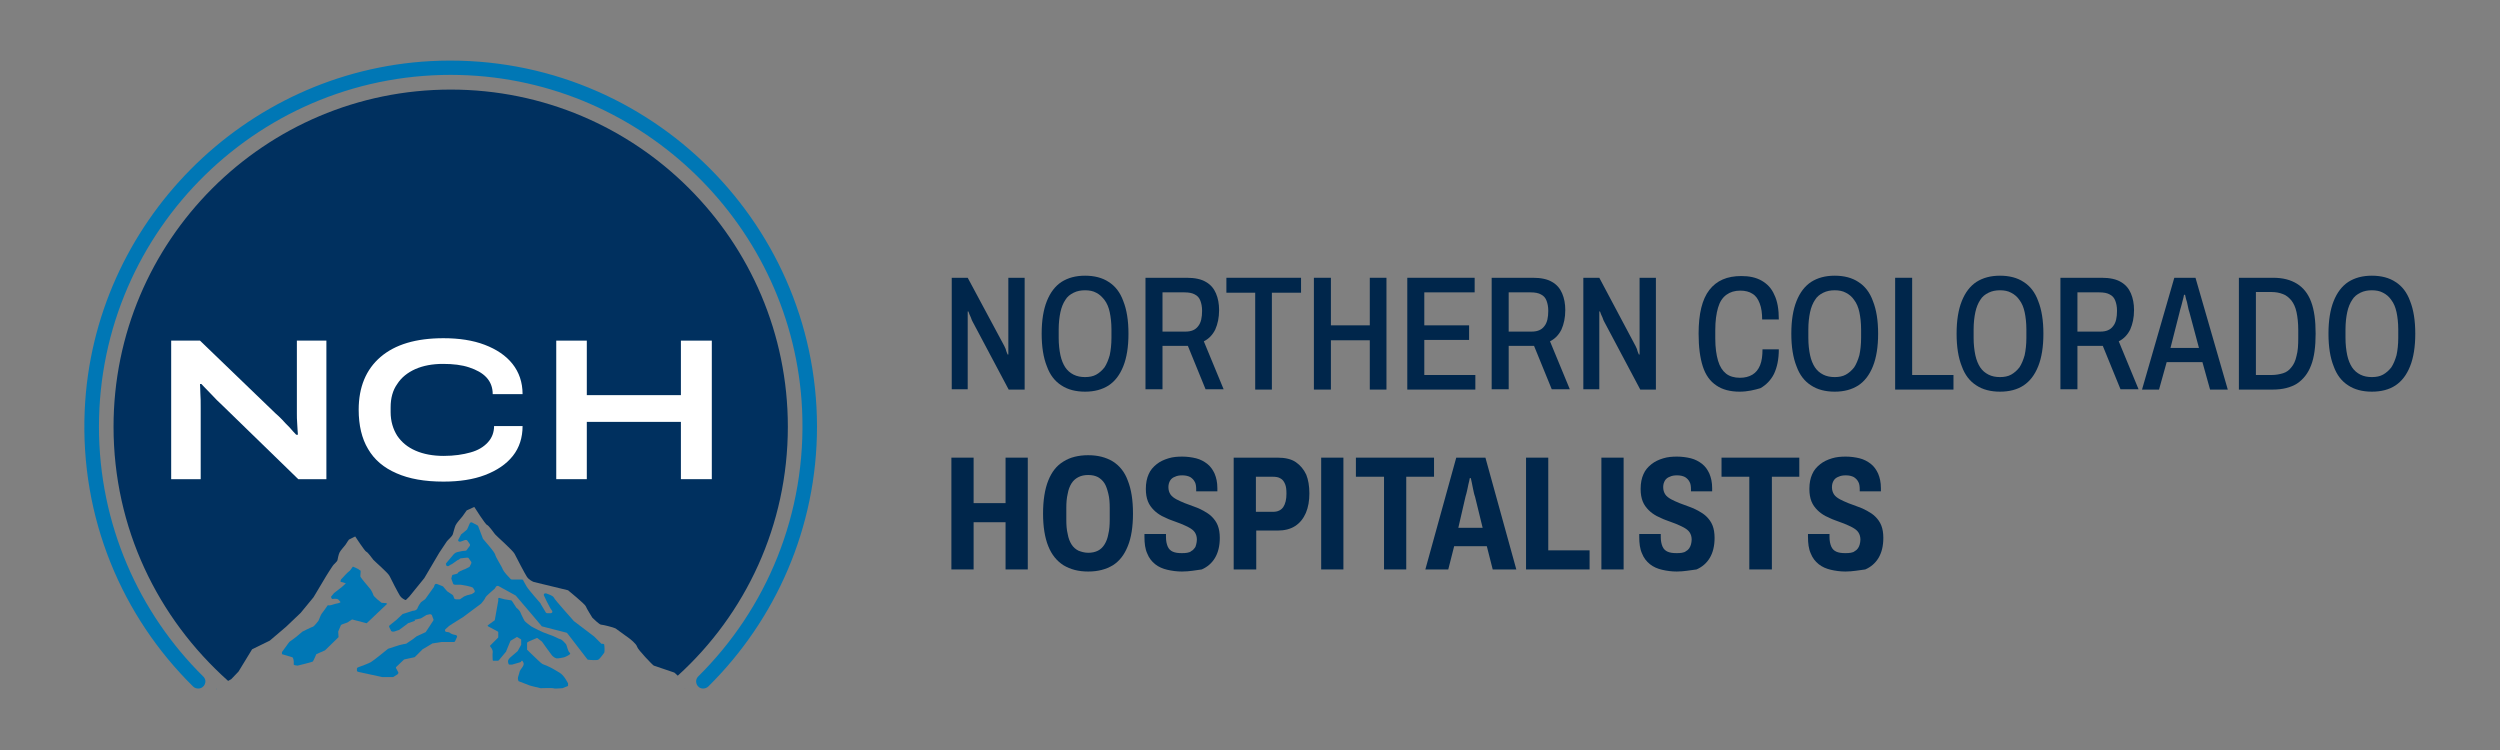
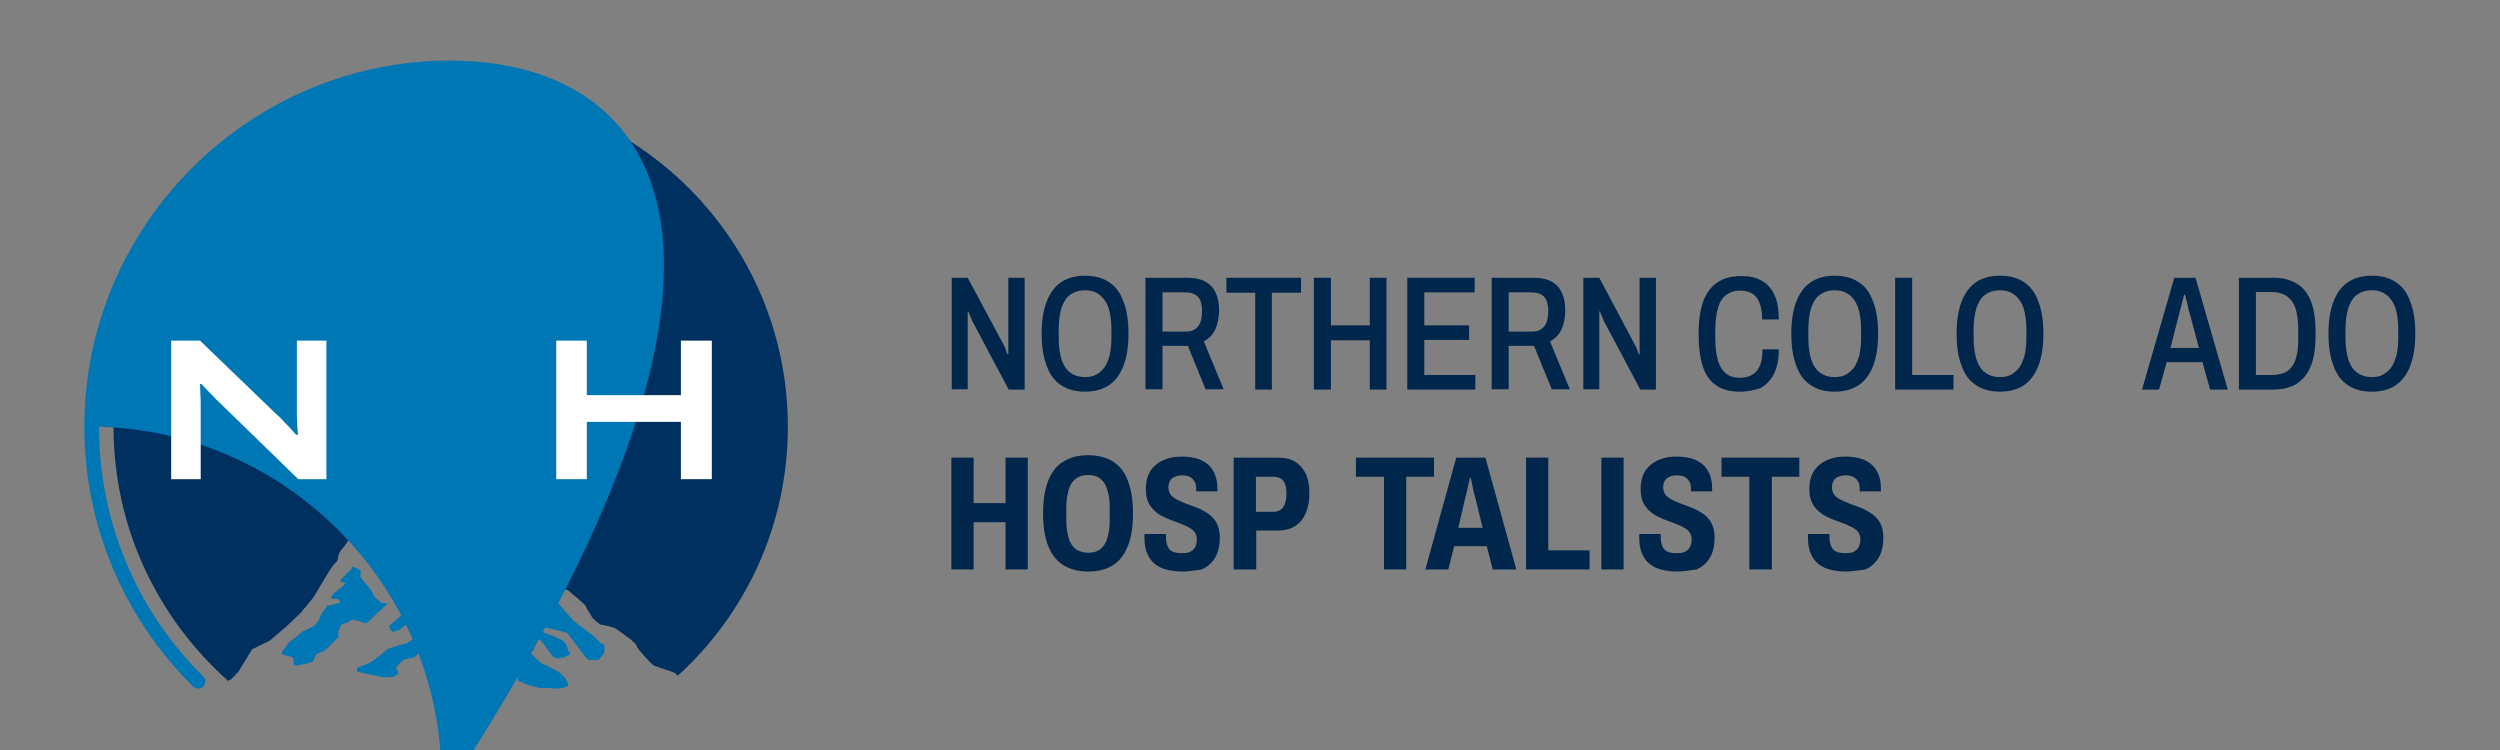
<svg xmlns="http://www.w3.org/2000/svg" id="Layer_1" x="0px" y="0px" viewBox="0 0 720 216" style="enable-background:new 0 0 720 216;" xml:space="preserve">
  <rect x="0" y="0" width="720" height="216" fill="#808080" stroke="none" />
  <style type="text/css"> .st0{fill:#00264B;} .st1{fill:#0077B5;} .st2{fill:#00305F;} .st3{fill:#1579A0;} .st4{fill:#FFFFFF;}</style>
  <g>
    <path class="st0" d="M274.1,112.2V80h4.6L289,99.2c0.1,0.2,0.3,0.5,0.4,0.8c0.2,0.3,0.3,0.7,0.4,1.1c0.1,0.4,0.3,0.7,0.4,1h0.2 c0-0.5,0-1.1,0-1.6c0-0.5,0-1,0-1.3V80h4.7v32.2h-4.6l-10.3-19.4c-0.2-0.3-0.4-0.8-0.6-1.4c-0.3-0.6-0.5-1.1-0.7-1.7h-0.2v1.5v1.5 v19.4H274.1z" />
    <path class="st0" d="M312.5,108.6c1.2,0,2.3-0.2,3.2-0.7c0.9-0.5,1.7-1.2,2.4-2.1c0.6-0.9,1.1-2.1,1.5-3.5c0.3-1.4,0.5-3.1,0.5-5 v-2.4c0-1.9-0.2-3.6-0.5-5c-0.3-1.4-0.8-2.6-1.5-3.5s-1.4-1.6-2.4-2.1c-0.9-0.5-2-0.7-3.2-0.7c-1.2,0-2.3,0.2-3.3,0.7 c-1,0.5-1.8,1.1-2.4,2.1c-0.6,0.9-1.1,2.1-1.4,3.5c-0.3,1.4-0.5,3.1-0.5,5v2.4c0,1.9,0.2,3.6,0.5,5c0.3,1.4,0.8,2.6,1.4,3.5 c0.6,0.9,1.4,1.6,2.4,2.1C310.2,108.4,311.3,108.6,312.5,108.6 M312.5,112.8c-2.7,0-5-0.6-6.8-1.8c-1.9-1.2-3.3-3-4.2-5.5 c-1-2.5-1.5-5.6-1.5-9.4c0-3.8,0.5-6.9,1.5-9.4c1-2.5,2.4-4.3,4.2-5.5c1.9-1.2,4.1-1.8,6.8-1.8c2.7,0,5,0.6,6.8,1.8 c1.9,1.2,3.3,3,4.2,5.5c1,2.5,1.5,5.6,1.5,9.4c0,3.8-0.5,6.9-1.5,9.4c-1,2.5-2.4,4.3-4.2,5.5C317.4,112.2,315.2,112.8,312.5,112.8" />
    <path class="st0" d="M334.8,95.5h6.6c1.7,0,2.9-0.5,3.7-1.6c0.8-1,1.1-2.5,1.1-4.4c0-1.2-0.2-2.1-0.5-2.9c-0.3-0.8-0.8-1.4-1.6-1.8 c-0.7-0.4-1.7-0.6-3-0.6h-6.3V95.5z M329.9,112.2V80h11.9c2.3,0,4.2,0.4,5.5,1.2c1.4,0.8,2.3,1.9,2.9,3.3c0.6,1.4,0.9,3,0.9,4.8 c0,2.2-0.4,4-1.1,5.6c-0.8,1.6-1.9,2.7-3.3,3.4l5.7,13.8h-5.2l-5.1-12.5h-7.3v12.5H329.9z" />
    <polygon class="st0" points="361.5,112.2 361.5,84.3 353.2,84.3 353.2,80 374.7,80 374.7,84.3 366.3,84.3 366.3,112.2 " />
    <polygon class="st0" points="378.4,112.2 378.4,80 383.3,80 383.3,93.7 394.5,93.7 394.5,80 399.3,80 399.3,112.2 394.5,112.2 394.5,98 383.3,98 383.3,112.2 " />
    <polygon class="st0" points="405.3,112.2 405.3,80 424.7,80 424.7,84.2 410.2,84.2 410.2,93.7 423.1,93.7 423.1,97.9 410.2,97.9 410.2,108 424.9,108 424.9,112.2 " />
    <path class="st0" d="M434.5,95.5h6.6c1.7,0,2.9-0.5,3.7-1.6c0.8-1,1.1-2.5,1.1-4.4c0-1.2-0.2-2.1-0.5-2.9c-0.3-0.8-0.8-1.4-1.6-1.8 c-0.7-0.4-1.7-0.6-3-0.6h-6.3V95.5z M429.6,112.2V80h11.9c2.3,0,4.2,0.4,5.5,1.2c1.4,0.8,2.3,1.9,2.9,3.3c0.6,1.4,0.9,3,0.9,4.8 c0,2.2-0.4,4-1.1,5.6c-0.8,1.6-1.9,2.7-3.3,3.4l5.7,13.8h-5.2l-5.1-12.5h-7.3v12.5H429.6z" />
    <path class="st0" d="M456,112.2V80h4.6l10.2,19.2c0.1,0.2,0.3,0.5,0.4,0.8c0.2,0.3,0.3,0.7,0.4,1.1c0.1,0.4,0.3,0.7,0.4,1h0.2 c0-0.5,0-1.1,0-1.6c0-0.5,0-1,0-1.3V80h4.7v32.2h-4.5l-10.3-19.4c-0.2-0.3-0.4-0.8-0.6-1.4c-0.3-0.6-0.5-1.1-0.7-1.7h-0.2v1.5v1.5 v19.4H456z" />
    <path class="st0" d="M501,112.8c-2.7,0-5-0.6-6.7-1.8c-1.8-1.2-3.1-3-3.9-5.5c-0.8-2.5-1.2-5.6-1.2-9.4c0-5.7,1-9.9,3.1-12.6 c2.1-2.7,5.1-4,9.2-4c2.3,0,4.2,0.4,5.8,1.3c1.6,0.9,2.9,2.2,3.7,4.1c0.9,1.8,1.3,4.2,1.3,7.1h-4.8c0-1.8-0.2-3.3-0.7-4.6 c-0.5-1.3-1.1-2.2-2.1-2.8c-0.9-0.6-2.1-0.9-3.5-0.9c-1.6,0-2.9,0.4-4,1.2c-1.1,0.8-1.9,2-2.4,3.7c-0.5,1.7-0.8,3.8-0.8,6.5v2.4 c0,2.6,0.3,4.7,0.8,6.4c0.5,1.7,1.3,2.9,2.3,3.7c1,0.8,2.4,1.2,4,1.2c1.4,0,2.6-0.3,3.6-0.9c1-0.6,1.7-1.5,2.2-2.7 c0.5-1.2,0.7-2.8,0.7-4.6h4.7c0,2.9-0.5,5.2-1.4,7.1c-0.9,1.8-2.3,3.2-3.9,4.1C505.3,112.3,503.3,112.8,501,112.8" />
    <path class="st0" d="M528.4,108.6c1.2,0,2.3-0.2,3.2-0.7c0.9-0.5,1.7-1.2,2.4-2.1c0.6-0.9,1.1-2.1,1.5-3.5c0.3-1.4,0.5-3.1,0.5-5 v-2.4c0-1.9-0.2-3.6-0.5-5c-0.3-1.4-0.8-2.6-1.5-3.5c-0.6-0.9-1.4-1.6-2.4-2.1c-0.9-0.5-2-0.7-3.2-0.7c-1.2,0-2.3,0.2-3.3,0.7 c-1,0.5-1.8,1.1-2.4,2.1c-0.6,0.9-1.1,2.1-1.4,3.5c-0.3,1.4-0.5,3.1-0.5,5v2.4c0,1.9,0.2,3.6,0.5,5c0.3,1.4,0.8,2.6,1.4,3.5 c0.6,0.9,1.4,1.6,2.4,2.1C526.1,108.4,527.2,108.6,528.4,108.6 M528.4,112.8c-2.7,0-5-0.6-6.8-1.8c-1.9-1.2-3.3-3-4.2-5.5 c-1-2.5-1.5-5.6-1.5-9.4c0-3.8,0.5-6.9,1.5-9.4c1-2.5,2.4-4.3,4.2-5.5c1.9-1.2,4.1-1.8,6.8-1.8s5,0.6,6.8,1.8 c1.9,1.2,3.3,3,4.2,5.5c1,2.5,1.5,5.6,1.5,9.4c0,3.8-0.5,6.9-1.5,9.4c-1,2.5-2.4,4.3-4.2,5.5C533.3,112.2,531.1,112.8,528.4,112.8" />
    <polygon class="st0" points="545.8,112.2 545.8,80 550.7,80 550.7,108 562.6,108 562.6,112.2 " />
    <path class="st0" d="M576,108.6c1.2,0,2.3-0.2,3.2-0.7c0.9-0.5,1.7-1.2,2.4-2.1c0.6-0.9,1.1-2.1,1.5-3.5c0.3-1.4,0.5-3.1,0.5-5 v-2.4c0-1.9-0.2-3.6-0.5-5c-0.3-1.4-0.8-2.6-1.5-3.5c-0.6-0.9-1.4-1.6-2.4-2.1c-0.9-0.5-2-0.7-3.2-0.7c-1.2,0-2.3,0.2-3.3,0.7 c-1,0.5-1.8,1.1-2.4,2.1c-0.6,0.9-1.1,2.1-1.4,3.5c-0.3,1.4-0.5,3.1-0.5,5v2.4c0,1.9,0.2,3.6,0.5,5c0.3,1.4,0.8,2.6,1.4,3.5 c0.6,0.9,1.4,1.6,2.4,2.1C573.7,108.4,574.8,108.6,576,108.6 M576,112.8c-2.7,0-5-0.6-6.8-1.8c-1.9-1.2-3.3-3-4.2-5.5 c-1-2.5-1.5-5.6-1.5-9.4c0-3.8,0.5-6.9,1.5-9.4c1-2.5,2.4-4.3,4.2-5.5c1.9-1.2,4.1-1.8,6.8-1.8c2.7,0,5,0.6,6.8,1.8 c1.9,1.2,3.3,3,4.2,5.5c1,2.5,1.5,5.6,1.5,9.4c0,3.8-0.5,6.9-1.5,9.4c-1,2.5-2.4,4.3-4.2,5.5C581,112.2,578.7,112.8,576,112.8" />
-     <path class="st0" d="M598.3,95.5h6.6c1.7,0,2.9-0.5,3.7-1.6c0.8-1,1.1-2.5,1.1-4.4c0-1.2-0.2-2.1-0.5-2.9c-0.3-0.8-0.8-1.4-1.6-1.8 c-0.7-0.4-1.7-0.6-3-0.6h-6.3V95.5z M593.4,112.2V80h11.9c2.3,0,4.2,0.4,5.5,1.2c1.4,0.8,2.3,1.9,2.9,3.3c0.6,1.4,0.9,3,0.9,4.8 c0,2.2-0.4,4-1.1,5.6c-0.8,1.6-1.9,2.7-3.3,3.4l5.7,13.8h-5.2l-5.1-12.5h-7.3v12.5H593.4z" />
    <path class="st0" d="M625.1,100.2h8.2l-2.7-10.1c-0.1-0.3-0.2-0.6-0.3-1c-0.1-0.4-0.2-0.9-0.3-1.4c-0.1-0.5-0.2-1-0.4-1.5 c-0.1-0.5-0.2-0.9-0.3-1.3h-0.3c-0.1,0.5-0.2,1.1-0.4,1.7c-0.2,0.7-0.3,1.3-0.5,1.9c-0.2,0.6-0.3,1.1-0.4,1.5L625.1,100.2z M616.9,112.2l9.3-32.2h6.1l9.3,32.2h-5.1l-2.2-7.9h-10.3l-2.2,7.9H616.9z" />
    <path class="st0" d="M649.7,108h4.5c1.2,0,2.3-0.2,3.3-0.5c1-0.3,1.8-0.9,2.4-1.7c0.7-0.8,1.2-1.9,1.5-3.3c0.4-1.4,0.5-3.1,0.5-5.2 v-2.2c0-2.1-0.2-3.8-0.5-5.2c-0.3-1.4-0.8-2.5-1.5-3.4c-0.7-0.8-1.5-1.5-2.4-1.8c-1-0.4-2.1-0.6-3.3-0.6h-4.5V108z M644.8,112.2V80 h9.9c2.8,0,5,0.6,6.8,1.7c1.8,1.1,3.2,2.8,4.1,5.2c0.9,2.4,1.3,5.4,1.3,9.2c0,3.7-0.4,6.8-1.3,9.1c-0.9,2.4-2.3,4.1-4.1,5.3 c-1.8,1.1-4.1,1.7-6.9,1.7H644.8z" />
    <path class="st0" d="M683.1,108.6c1.2,0,2.3-0.2,3.2-0.7c0.9-0.5,1.7-1.2,2.4-2.1c0.6-0.9,1.1-2.1,1.5-3.5c0.3-1.4,0.5-3.1,0.5-5 v-2.4c0-1.9-0.2-3.6-0.5-5c-0.3-1.4-0.8-2.6-1.5-3.5c-0.6-0.9-1.4-1.6-2.4-2.1c-0.9-0.5-2-0.7-3.2-0.7c-1.2,0-2.3,0.2-3.3,0.7 c-1,0.5-1.8,1.1-2.4,2.1c-0.6,0.9-1.1,2.1-1.4,3.5c-0.3,1.4-0.5,3.1-0.5,5v2.4c0,1.9,0.2,3.6,0.5,5c0.3,1.4,0.8,2.6,1.4,3.5 c0.6,0.9,1.4,1.6,2.4,2.1C680.8,108.4,681.9,108.6,683.1,108.6 M683.1,112.8c-2.7,0-5-0.6-6.8-1.8c-1.9-1.2-3.3-3-4.2-5.5 c-1-2.5-1.5-5.6-1.5-9.4c0-3.8,0.5-6.9,1.5-9.4c1-2.5,2.4-4.3,4.2-5.5c1.9-1.2,4.1-1.8,6.8-1.8c2.7,0,5,0.6,6.8,1.8 c1.9,1.2,3.3,3,4.2,5.5c1,2.5,1.5,5.6,1.5,9.4c0,3.8-0.5,6.9-1.5,9.4c-1,2.5-2.4,4.3-4.2,5.5C688.1,112.2,685.8,112.8,683.1,112.8" />
    <polygon class="st0" points="274,164 274,131.8 280.4,131.8 280.4,144.9 289.6,144.9 289.6,131.8 296,131.8 296,164 289.6,164 289.6,150.4 280.4,150.4 280.4,164 " />
    <path class="st0" d="M313.4,159.2c1.1,0,2-0.2,2.8-0.6c0.8-0.4,1.4-1,1.9-1.8c0.5-0.8,0.9-1.8,1.1-3c0.3-1.2,0.4-2.6,0.4-4.1v-3.4 c0-1.6-0.1-2.9-0.4-4.1c-0.3-1.2-0.6-2.2-1.1-3c-0.5-0.8-1.2-1.4-1.9-1.8c-0.8-0.4-1.7-0.6-2.8-0.6c-1.1,0-2,0.2-2.8,0.6 c-0.8,0.4-1.5,1-2,1.8c-0.5,0.8-0.9,1.8-1.1,3c-0.3,1.2-0.4,2.6-0.4,4.1v3.4c0,1.6,0.1,2.9,0.4,4.1c0.2,1.2,0.6,2.2,1.1,3 c0.5,0.8,1.2,1.4,2,1.8C311.4,158.9,312.3,159.2,313.4,159.2 M313.4,164.6c-2.8,0-5.1-0.6-7.1-1.8c-1.9-1.2-3.4-3-4.4-5.5 c-1-2.5-1.5-5.6-1.5-9.4c0-3.8,0.5-7,1.5-9.5c1-2.5,2.4-4.3,4.4-5.5c1.9-1.2,4.3-1.8,7.1-1.8c2.8,0,5.1,0.6,7.1,1.8 c1.9,1.2,3.4,3,4.3,5.5c1,2.5,1.5,5.6,1.5,9.5c0,3.8-0.5,7-1.5,9.4c-1,2.5-2.4,4.3-4.3,5.5C318.5,164,316.2,164.6,313.4,164.6" />
    <path class="st0" d="M340.4,164.6c-1.5,0-2.9-0.2-4.2-0.5c-1.3-0.3-2.5-0.8-3.5-1.6c-1-0.8-1.8-1.8-2.3-3.1 c-0.6-1.3-0.8-2.9-0.8-4.8v-0.4c0-0.2,0-0.3,0-0.4h6.2v0.4v0.5c0,1.1,0.2,2,0.5,2.7c0.3,0.7,0.8,1.2,1.5,1.5 c0.7,0.3,1.5,0.4,2.5,0.4c0.6,0,1.1,0,1.6-0.1c0.5-0.1,0.9-0.2,1.2-0.5c0.4-0.2,0.7-0.5,0.9-0.8c0.3-0.3,0.4-0.7,0.5-1.1 c0.1-0.4,0.2-0.9,0.2-1.4c0-0.8-0.2-1.5-0.6-2.1c-0.4-0.6-1-1-1.7-1.4c-0.7-0.4-1.5-0.7-2.4-1.1c-0.9-0.3-1.8-0.7-2.7-1 c-0.9-0.3-1.8-0.8-2.7-1.2c-0.9-0.5-1.6-1-2.3-1.7c-0.7-0.7-1.3-1.5-1.7-2.5c-0.4-1-0.6-2.2-0.6-3.6c0-1.7,0.3-3.1,0.8-4.2 c0.5-1.2,1.3-2.1,2.3-2.9c1-0.8,2.1-1.3,3.4-1.7c1.3-0.4,2.6-0.5,4-0.5c1.4,0,2.8,0.2,4,0.5c1.2,0.3,2.3,0.9,3.2,1.6 c0.9,0.7,1.6,1.7,2.1,2.8c0.5,1.2,0.8,2.5,0.8,4.2v0.9h-6.1v-0.6c0-0.8-0.1-1.6-0.4-2.1c-0.3-0.6-0.7-1-1.3-1.4 c-0.6-0.3-1.3-0.5-2.3-0.5c-0.8,0-1.5,0.1-2.1,0.4c-0.6,0.2-1.1,0.6-1.4,1.1c-0.3,0.5-0.5,1.1-0.5,1.9c0,0.8,0.2,1.5,0.6,2.1 c0.4,0.6,1,1,1.7,1.4c0.7,0.4,1.5,0.7,2.4,1.1c0.9,0.3,1.8,0.7,2.7,1c0.9,0.3,1.8,0.7,2.7,1.2c0.9,0.5,1.7,1,2.4,1.7 c0.7,0.7,1.3,1.5,1.7,2.5c0.4,1,0.6,2.2,0.6,3.6c0,2.4-0.5,4.3-1.4,5.8c-0.9,1.5-2.2,2.6-3.8,3.3 C344.5,164.2,342.6,164.6,340.4,164.6" />
    <path class="st0" d="M361.7,147.4h5c1.3,0,2.3-0.5,2.9-1.4c0.6-0.9,0.9-2.2,0.9-3.8c0-1.2-0.1-2.1-0.4-2.8 c-0.3-0.7-0.7-1.3-1.3-1.6c-0.6-0.4-1.4-0.5-2.3-0.5h-4.8V147.4z M355.3,164v-32.2h12.6c2.2,0,4,0.4,5.3,1.3s2.3,2.1,3,3.6 c0.6,1.5,0.9,3.3,0.9,5.4c0,2.1-0.3,3.9-1,5.6c-0.7,1.6-1.7,2.9-3.1,3.8c-1.4,0.9-3.1,1.3-5.1,1.3h-6.1V164H355.3z" />
-     <rect x="380.5" y="131.8" class="st0" width="6.4" height="32.2" />
    <polygon class="st0" points="398.6,164 398.6,137.3 390.5,137.3 390.5,131.8 413,131.8 413,137.3 405,137.3 405,164 " />
    <path class="st0" d="M420,152h7l-2.2-9c-0.1-0.2-0.2-0.6-0.3-1c-0.1-0.4-0.2-0.9-0.3-1.4c-0.1-0.5-0.2-1-0.3-1.5 c-0.1-0.5-0.2-1-0.3-1.4h-0.3c-0.1,0.5-0.2,1.1-0.4,1.8c-0.1,0.7-0.3,1.3-0.4,1.9c-0.1,0.6-0.3,1.1-0.4,1.5L420,152z M410.5,164 l8.9-32.2h8.4l8.9,32.2h-6.8l-1.7-6.7h-9.4l-1.7,6.7H410.5z" />
    <polygon class="st0" points="439.5,164 439.5,131.8 445.9,131.8 445.9,158.5 457.8,158.5 457.8,164 " />
    <rect x="461.2" y="131.8" class="st0" width="6.4" height="32.2" />
    <path class="st0" d="M482.9,164.6c-1.5,0-2.9-0.2-4.2-0.5c-1.3-0.3-2.5-0.8-3.5-1.6c-1-0.8-1.8-1.8-2.3-3.1 c-0.6-1.3-0.8-2.9-0.8-4.8v-0.4c0-0.2,0-0.3,0-0.4h6.2v0.4v0.5c0,1.1,0.2,2,0.5,2.7c0.3,0.7,0.8,1.2,1.5,1.5 c0.7,0.3,1.5,0.4,2.5,0.4c0.6,0,1.1,0,1.6-0.1c0.5-0.1,0.9-0.2,1.2-0.5c0.4-0.2,0.7-0.5,0.9-0.8c0.2-0.3,0.4-0.7,0.5-1.1 c0.1-0.4,0.2-0.9,0.2-1.4c0-0.8-0.2-1.5-0.6-2.1c-0.4-0.6-1-1-1.7-1.4c-0.7-0.4-1.5-0.7-2.4-1.1c-0.9-0.3-1.8-0.7-2.7-1 c-0.9-0.3-1.8-0.8-2.7-1.2c-0.9-0.5-1.6-1-2.3-1.7c-0.7-0.7-1.3-1.5-1.7-2.5c-0.4-1-0.6-2.2-0.6-3.6c0-1.7,0.3-3.1,0.8-4.2 c0.5-1.2,1.3-2.1,2.3-2.9c1-0.8,2.1-1.3,3.4-1.7c1.3-0.4,2.6-0.5,4-0.5c1.4,0,2.8,0.2,4,0.5c1.2,0.3,2.3,0.9,3.2,1.6 c0.9,0.7,1.6,1.7,2.1,2.8c0.5,1.2,0.8,2.5,0.8,4.2v0.9h-6.1v-0.6c0-0.8-0.1-1.6-0.4-2.1c-0.3-0.6-0.7-1-1.3-1.4 c-0.6-0.3-1.3-0.5-2.3-0.5c-0.8,0-1.5,0.1-2.1,0.4c-0.6,0.2-1.1,0.6-1.4,1.1c-0.3,0.5-0.5,1.1-0.5,1.9c0,0.8,0.2,1.5,0.6,2.1 c0.4,0.6,1,1,1.7,1.4c0.7,0.4,1.5,0.7,2.4,1.1c0.9,0.3,1.8,0.7,2.7,1c0.9,0.3,1.8,0.7,2.7,1.2c0.9,0.5,1.7,1,2.4,1.7 c0.7,0.7,1.3,1.5,1.7,2.5c0.4,1,0.6,2.2,0.6,3.6c0,2.4-0.5,4.3-1.4,5.8c-0.9,1.5-2.2,2.6-3.8,3.3 C486.9,164.2,485,164.6,482.9,164.6" />
    <polygon class="st0" points="503.8,164 503.8,137.3 495.8,137.3 495.8,131.8 518.2,131.8 518.2,137.3 510.3,137.3 510.3,164 " />
    <path class="st0" d="M531.5,164.6c-1.5,0-2.9-0.2-4.2-0.5c-1.3-0.3-2.5-0.8-3.5-1.6c-1-0.8-1.8-1.8-2.3-3.1 c-0.6-1.3-0.8-2.9-0.8-4.8v-0.4c0-0.2,0-0.3,0-0.4h6.2v0.4v0.5c0,1.1,0.2,2,0.5,2.7c0.3,0.7,0.8,1.2,1.5,1.5 c0.7,0.3,1.5,0.4,2.5,0.4c0.6,0,1.1,0,1.6-0.1c0.5-0.1,0.9-0.2,1.2-0.5c0.4-0.2,0.7-0.5,0.9-0.8c0.2-0.3,0.4-0.7,0.5-1.1 c0.1-0.4,0.2-0.9,0.2-1.4c0-0.8-0.2-1.5-0.6-2.1c-0.4-0.6-1-1-1.7-1.4c-0.7-0.4-1.5-0.7-2.4-1.1c-0.9-0.3-1.8-0.7-2.7-1 c-0.9-0.3-1.8-0.8-2.7-1.2c-0.9-0.5-1.6-1-2.3-1.7c-0.7-0.7-1.3-1.5-1.7-2.5c-0.4-1-0.6-2.2-0.6-3.6c0-1.7,0.3-3.1,0.8-4.2 c0.5-1.2,1.3-2.1,2.3-2.9c1-0.8,2.1-1.3,3.4-1.7c1.3-0.4,2.6-0.5,4-0.5c1.4,0,2.8,0.2,4,0.5c1.2,0.3,2.3,0.9,3.2,1.6 c0.9,0.7,1.6,1.7,2.1,2.8c0.5,1.2,0.8,2.5,0.8,4.2v0.9h-6.1v-0.6c0-0.8-0.1-1.6-0.4-2.1c-0.3-0.6-0.7-1-1.3-1.4 c-0.6-0.3-1.3-0.5-2.3-0.5c-0.8,0-1.5,0.1-2.1,0.4c-0.6,0.2-1.1,0.6-1.4,1.1c-0.3,0.5-0.5,1.1-0.5,1.9c0,0.8,0.2,1.5,0.6,2.1 c0.4,0.6,1,1,1.7,1.4c0.7,0.4,1.5,0.7,2.4,1.1c0.9,0.3,1.8,0.7,2.7,1c0.9,0.3,1.8,0.7,2.7,1.2c0.9,0.5,1.7,1,2.4,1.7 c0.7,0.7,1.3,1.5,1.7,2.5c0.4,1,0.6,2.2,0.6,3.6c0,2.4-0.5,4.3-1.4,5.8c-0.9,1.5-2.2,2.6-3.8,3.3 C535.5,164.2,533.6,164.6,531.5,164.6" />
    <path class="st1" d="M105.6,179.5l-4.2-1.1c0,0-1.2,0.8-1.4,0.9c-0.2,0.1-1.6,0.5-1.8,0.7c-0.1,0.2-0.8,1.9-0.8,1.9l0.1,1.6 l-3.9,3.8l-2.5,1.1c0,0-0.8,1.9-1,2.1c-0.2,0.2-4.4,1.2-4.4,1.2s-1.1-0.1-1.1-0.3v-0.9c0,0-0.1-1.1-0.4-1.2c-0.3-0.1-3-0.9-3-0.9 v-0.6l2.1-2.9l1.9-1.4l1.9-1.6c0,0,2.6-1.3,3-1.4c0.4-0.1,1.5-1.6,1.6-1.7c0.1-0.1,0.7-1.8,0.9-2c0.2-0.2,1.8-2.5,1.8-2.5 s0.5,0.1,0.8,0c0.3-0.1,1.4-0.4,1.4-0.4s1.8-0.3,1.4-0.6c-0.4-0.4-0.5-0.7-0.9-0.8c-0.4-0.1-1.5,0-1.5,0l-0.3-0.6l0.9-1.1l2.2-1.7 l1.2-1.1c0,0-1.1-0.4-1.4-0.4s0-0.7,0-0.7l1.4-1.5l0.5-0.5l0.7-0.6c0,0,0.8-1,0.8-1.1c0-0.1,1.6,0.7,1.6,0.7s0.3,0.3,0.6,0.4 c0.2,0.1-0.1,1.5,0,1.8c0.1,0.3,2.9,3.6,2.9,3.6s0.7,1.1,0.8,1.6c0.1,0.6,2.4,2.3,2.4,2.3l1.3,0.1l0.3,0.2L105.6,179.5z" />
    <path class="st1" d="M151.8,185.2v1.9c0,0.1,0,0.1,0.1,0.1c0.3,0.3,1.4,1.4,2.9,2.8c1.7,1.6,1.2,1.1,2.6,1.7c1.4,0.6,2.2,1.1,3.7,2 c1.4,0.8,2.3,2.8,2.5,3.1c0,0,0,0.1,0,0.1v0.5c0,0.1-0.1,0.2-0.1,0.2l-1.5,0.6c0,0-0.1,0-0.1,0c-0.2,0-1,0.1-1.7,0.1 c-0.4,0-0.7,0-0.9-0.1c-0.4-0.1-3.2,0-3.5,0c0,0,0,0-0.1,0l-2.5-0.6l-0.7-0.2c0,0,0,0,0,0l-1.8-0.7l-1.3-0.5 c-0.1,0-0.1-0.1-0.1-0.1c-0.1-0.2-0.2-0.7-0.1-1.1c0.1-0.3,0.2-0.6,0.3-1c0.1-0.2,0.1-0.5,0.2-0.7c0.2-0.6,0.9-1.1,1.1-1.9 c0.1-0.4-0.1-0.7-0.3-1c-0.1-0.1-0.1-0.1-0.2-0.1c-0.1,0-0.2,0.1-0.2,0.2c0,0.1-0.1,0.2-0.2,0.2l-2.4,0.7c0,0,0,0-0.1,0h-0.7 c-0.1,0-0.2-0.1-0.2-0.1c-0.1-0.2-0.2-0.6-0.2-0.9c0-0.4,0.6-1,0.6-1l2.1-1.8c0,0,0,0,0.1-0.1l1-1.8c0,0,0-0.1,0-0.1v-1.3 c0-0.1,0-0.2-0.1-0.2l-1-0.6c-0.1-0.1-0.2-0.1-0.2,0l-1.7,1c0,0-0.1,0.1-0.1,0.1l-1.2,2.9c0,0,0,0,0,0.1l-2,2.4l-0.2,0.2 c0,0-0.1,0.1-0.2,0.1h-1.3c-0.1,0-0.2-0.1-0.2-0.2c0-0.4-0.1-1.6,0-2.2c0-0.1,0-0.3,0-0.4c-0.1-0.5-0.5-1.1-0.7-1.3 c-0.1-0.1-0.1-0.2,0-0.3l2.2-2.2c0,0,0.1-0.1,0.1-0.2v-1.4c0-0.1,0-0.1-0.1-0.2l-2.8-1.5c-0.2-0.1-0.2-0.3,0-0.4l1.8-1.3 c0.1,0,0.1-0.1,0.1-0.1l1-5.6v-0.6c0-0.2,0.2-0.2,0.3-0.2l1.5,0.4h0l1.9,0.3c0.1,0,0.1,0.1,0.2,0.1l1.3,2c0,0,0,0,0.1,0.1 c0.2,0.1,0.9,0.8,1.1,1.3c0.2,0.6,0.9,1.9,1.1,2.3c0.2,0.4,1.6,1.4,2,1.7c0.5,0.3,3.1,1.7,5,2.3c1.9,0.6,2.8,1.3,3.4,1.4 c0.6,0.2,1.2,1,1.6,1.4c0.3,0.4,0.5,2.1,1.1,2.5c0.6,0.4-1.1,1.1-1.6,1.3c-0.5,0.1-1.7,0.4-2.3,0.3c-0.6-0.2-1.2-0.7-1.5-1.2 c-0.3-0.4-1.4-1.9-1.4-1.9l-1.2-1.7l0,0l-1.3-1c-0.1-0.1-0.2-0.1-0.3,0l-2.1,0.9C151.8,185,151.8,185.1,151.8,185.2" />
    <path class="st1" d="M174,185.6c0.1,0.5,0.2,2.1,0,2.4c-0.3,0.4-1.2,1.7-1.7,2c-0.4,0.2-2.2,0.1-2.9,0c-0.1,0-0.3-0.1-0.3-0.2 l-5.7-7.4c-0.1-0.1-0.2-0.2-0.3-0.2l-7-1.8c-0.1,0-0.2-0.1-0.2-0.2l-2.7-3.2l-4.6-5.4c0,0-0.1-0.1-0.1-0.1l-4.9-2.7 c-0.2-0.1-0.5-0.1-0.7,0.1l-0.4,0.6c0,0,0,0.1-0.1,0.1c-0.3,0.3-2.5,2.1-2.6,2.5c-0.1,0.4-1,1.5-1.2,1.7c0,0,0,0.1-0.1,0.1 l-5.1,3.8c0,0,0,0,0,0l-3.2,2l-0.9,0.6c0,0,0,0-0.1,0.1l-0.9,0.8c-0.3,0.3-0.1,0.8,0.3,0.8c0.4,0,0.7,0.1,0.9,0.2 c0.4,0.4,1.2,0.6,1.8,0.7c0.3,0.1,0.4,0.4,0.3,0.6l-0.5,1.1c-0.1,0.2-0.2,0.3-0.4,0.3h-3.6l-2.5,0.4c-0.1,0-0.1,0-0.2,0.1l-2.7,1.6 c0,0-0.1,0-0.1,0.1l-0.9,0.9l-1.2,1.2c-0.1,0.1-0.2,0.1-0.2,0.1l-2.8,0.6c-0.1,0-0.2,0.1-0.2,0.1l-2.1,2c-0.2,0.1-0.2,0.4-0.1,0.5 l0.6,1.1c0.1,0.2,0,0.4-0.2,0.6l-1.1,0.7c-0.1,0.1-0.2,0.1-0.3,0.1h-2.9c0,0-0.1,0-0.1,0l-6.9-1.5c-0.2,0-0.4-0.2-0.4-0.4v-0.5 c0-0.2,0.1-0.3,0.3-0.4c0.9-0.3,3.2-1.2,3.7-1.5c0.6-0.3,4.3-3.3,4.9-3.8c0,0,0.1-0.1,0.2-0.1l3.1-1c0,0,0,0,0,0l1.3-0.3l0.6-0.1 c0.1,0,0.1,0,0.2-0.1l1.8-1.2l0.9-0.7c0,0,0.1,0,0.1-0.1l2.6-1.2c0.1,0,0.2-0.1,0.2-0.2l0.8-1.2l1.3-2c0.1-0.1,0.1-0.2,0-0.4 l-0.4-1.1c-0.1-0.2-0.3-0.3-0.6-0.3l-0.9,0.2c-0.1,0-0.1,0-0.2,0.1l-1.5,0.9l-1.8,0.4c0,0,0.1,0.1,0.1,0.3l-2,0.7 c0,0-0.1,0-0.1,0.1l-1.6,1.2l-0.7,0.5c0,0-0.1,0.1-0.1,0.1l-1.5,0.5c-0.1,0-0.1,0-0.2,0H113c-0.1,0-0.2,0-0.2-0.1 c-0.1,0-0.1-0.1-0.2-0.1v0c0,0,0,0,0-0.1l-0.5-1c-0.1-0.2,0-0.4,0.1-0.5l2-1.6l1.7-1.6c0.1-0.1,0.1-0.1,0.2-0.1l2.8-0.9 c0,0,0.1,0,0.1,0c0.2,0,1.1-0.1,1.3-0.9c0.3-0.7,0.8-1.4,0.9-1.5l0.1-0.1l0,0l1.1-0.8c0,0,0.1-0.1,0.1-0.1l1-1.4l1.5-2.1 c0,0,0,0,0-0.1l0.2-0.5c0.1-0.2,0.4-0.3,0.7-0.2l1.5,0.6c0.1,0,0.1,0.1,0.2,0.1l1.1,1.3c0,0,0.1,0.1,0.1,0.1l1.5,1 c0.1,0.1,0.1,0.1,0.2,0.2l0.3,0.8c0.1,0.2,0.3,0.3,0.5,0.3h1c0.1,0,0.2,0,0.3-0.1l0.9-0.6c0,0,0.1-0.1,0.1-0.1l1-0.4 c0,0,0.1,0,0.1,0l1.1-0.3c0.1,0,0.1,0,0.2-0.1l0.5-0.3c0.2-0.1,0.3-0.4,0.2-0.6l-0.4-0.7c0-0.1-0.1-0.1-0.2-0.2 c-0.2-0.1-0.7-0.3-1.7-0.5l-1.7-0.3H131c-0.2,0-0.4-0.1-0.5-0.3l-0.5-1.4c0-0.1,0-0.2,0-0.2l0.2-0.7c0-0.2,0.2-0.3,0.4-0.3 c0.5-0.1,1.3-0.3,1.3-0.5c0-0.3,1.1-0.7,1.5-0.9c0.4-0.1,1.4-0.6,1.7-0.8c0.1,0,0.2-0.1,0.2-0.2l0.4-0.8c0.1-0.2,0.1-0.3,0-0.5 l-0.7-1c-0.1-0.2-0.3-0.2-0.5-0.2l-1.8,0.2c-0.1,0-0.1,0-0.2,0.1l-0.6,0.4c0,0,0,0-0.1,0l-1.7,1.2c0,0,0,0-0.1,0l-0.8,0.5 c-0.2,0.1-0.5,0.1-0.7-0.2l0-0.1c-0.1-0.2-0.1-0.4,0-0.5l2.1-2.5c0,0,0.5-0.6,1.1-0.7c0.6-0.1,1.3-0.3,1.4-0.3h0l1-0.1 c0.1,0,0.3-0.1,0.3-0.2l0.9-1.2c0.1-0.2,0.1-0.3,0-0.5l-0.7-1c-0.1-0.1-0.2-0.2-0.4-0.2c-0.1,0-0.3,0-0.5,0.1l-0.5,0.2l-0.6,0.2 c-0.4,0.1-0.8-0.2-0.6-0.6l0.7-1.3c0-0.1,0.1-0.1,0.1-0.2l1-0.8c0,0,0,0,0,0l0.7-0.6c0-0.1,0.1-0.1,0.1-0.2l0.7-1.6 c0.1-0.2,0.4-0.4,0.7-0.2l1.5,0.8c0.1,0.1,0.2,0.1,0.2,0.2l1.4,3.7c0,0,0.1,0.1,0.1,0.1c0.4,0.5,3.2,3.6,3.4,4.4 c0.2,0.9,1.9,3.4,2.2,4.3c0.3,0.7,1.7,2.2,2.2,2.7c0.1,0.1,0.2,0.2,0.4,0.2h2.9c0.2,0,0.4,0.1,0.4,0.3c0.3,0.5,0.9,1.7,1.3,2.2 c0.4,0.6,3.4,4.1,3.7,4.4c0,0,0,0,0,0.1l1.5,2.5c0.1,0.1,0.2,0.2,0.4,0.2h1c0.4,0,0.6-0.4,0.4-0.7l-0.5-0.7c0,0,0,0,0,0l-1.1-2.1 l-0.8-1.7c0,0,0,0,0,0c0,0,0-0.1,0-0.1c0-0.3,0.3-0.5,0.7-0.4c0.8,0.3,2,0.7,2.2,1.2c0.3,0.7,5.3,6.2,5.7,6.7c0,0,0,0,0.1,0.1 l5.8,4.4c0,0,0,0,0.1,0.1l2,2C173.9,185.4,173.9,185.5,174,185.6" />
    <path class="st2" d="M226.9,122.9c0,28.4-12.2,54-31.7,71.7c-0.5-0.5-1-0.9-1-0.9s-5.6-1.9-5.9-2c-0.3-0.1-4.6-4.6-4.8-5.4 c-0.2-0.9-2.2-2.4-2.2-2.4s-3.6-2.6-4-2.9c-0.5-0.3-3.7-1.1-4.2-1.1c-0.5,0-2.5-2-2.5-2s-1.7-2.7-1.9-3.3c-0.2-0.6-5.1-4.6-5.1-4.6 s-9.5-2.3-9.9-2.4c-0.5-0.2-1.4-0.7-1.9-1.4c-0.5-0.7-3.1-5.7-3.6-6.7c-0.5-1-5.3-5.2-5.6-5.6c-0.3-0.4-1.9-2.6-2.3-2.7 c-0.5-0.1-3.7-5.2-3.7-5.2l-2.2,1c0,0-0.9,1.3-1.2,1.7c-0.3,0.4-1.7,1.9-2,2.6c-0.3,0.7-0.6,2-0.8,2.6c-0.2,0.6-1.4,1.6-1.7,2 c-0.3,0.4-2.2,3.3-2.2,3.3l-4.3,7.3l-4.3,5.3l-1,1c0,0-0.1,0-0.1,0c-0.4-0.1-1.2-0.6-1.6-1.2c-0.4-0.6-2.6-4.8-3-5.7 c-0.4-0.9-4.5-4.4-4.7-4.7c-0.3-0.4-1.6-2.2-2-2.3c-0.4-0.1-3.2-4.4-3.2-4.4l-1.8,0.9c0,0-0.8,1.1-1,1.5c-0.3,0.4-1.4,1.6-1.7,2.2 c-0.3,0.6-0.5,1.7-0.6,2.2c-0.1,0.5-1.2,1.3-1.4,1.7c-0.3,0.4-1.8,2.8-1.8,2.8l-3.7,6.2l-3.7,4.5l-4.2,4l-4.7,4l-5.1,2.5l-3.9,6.4 l-2.1,2.2l-0.9,0.5C45.4,178,32.7,152,32.7,122.9c0-53.6,43.5-97.1,97.1-97.1C183.4,25.8,226.9,69.3,226.9,122.9" />
-     <path class="st1" d="M124,17.6c-53.8,2.9-97.2,46.7-99.6,100.5c-1.4,31.1,10.8,59.5,31.2,79.6c0.4,0.4,0.9,0.6,1.5,0.6 c1.8,0,2.8-2.2,1.4-3.5C40,176.5,28.5,151,28.5,122.9c0-56.8,46.9-102.8,104-101.3c52.7,1.4,96,43.6,98.5,96.3 c1.4,30.1-10.3,57.5-29.9,76.9c-1.3,1.3-0.4,3.5,1.4,3.5c0.5,0,1.1-0.2,1.5-0.6c19.3-19.1,31.3-45.6,31.3-74.9 C235.2,62.9,184.8,14.4,124,17.6" />
+     <path class="st1" d="M124,17.6c-53.8,2.9-97.2,46.7-99.6,100.5c-1.4,31.1,10.8,59.5,31.2,79.6c0.4,0.4,0.9,0.6,1.5,0.6 c1.8,0,2.8-2.2,1.4-3.5C40,176.5,28.5,151,28.5,122.9c52.7,1.4,96,43.6,98.5,96.3 c1.4,30.1-10.3,57.5-29.9,76.9c-1.3,1.3-0.4,3.5,1.4,3.5c0.5,0,1.1-0.2,1.5-0.6c19.3-19.1,31.3-45.6,31.3-74.9 C235.2,62.9,184.8,14.4,124,17.6" />
    <path class="st3" d="M62.3,198.4h0.2l-0.1,0.1C62.3,198.5,62.3,198.5,62.3,198.4" />
    <path class="st3" d="M197.3,198.4C197.3,198.4,197.2,198.5,197.3,198.4c-0.1,0.1-0.1,0-0.1,0H197.3z" />
    <path class="st4" d="M85.5,98.1v21c0,0.8,0,1.8,0.1,3c0.1,1.2,0.1,2.3,0.2,3.1h-0.5c-0.6-0.6-1.2-1.3-1.9-2.1 c-0.8-0.8-1.5-1.5-2.2-2.3c-0.7-0.7-1.3-1.3-1.8-1.7l-21.8-21h-8.3V138h8.5v-20.5c0-1.6,0-3.1-0.1-4.3c0-1.3-0.1-2.1-0.1-2.6H58 c0.7,0.7,1.6,1.7,2.8,2.9c1.1,1.2,2.2,2.3,3.3,3.3L85.9,138H94V98.1H85.5z" />
-     <path class="st4" d="M142.3,122.6c0,1.9-0.6,3.5-1.8,4.8c-1.2,1.3-2.8,2.3-5,2.9c-2.1,0.6-4.7,1-7.7,1c-3.1,0-5.8-0.5-8.1-1.5 c-2.3-1-4-2.4-5.3-4.3c-1.2-1.9-1.9-4.2-1.9-6.8v-1.4c0-2.6,0.6-4.9,1.9-6.7c1.2-1.9,3-3.3,5.2-4.3c2.3-1,4.9-1.5,8-1.5 c2.9,0,5.4,0.3,7.5,1c2.1,0.7,3.8,1.6,5,2.9c1.2,1.3,1.8,2.9,1.8,4.8h8.6c0-3.4-1-6.3-2.9-8.7c-1.9-2.4-4.6-4.2-8-5.5 c-3.4-1.3-7.4-1.9-11.9-1.9c-7.9,0-13.9,1.8-18.1,5.4c-4.2,3.6-6.3,8.7-6.3,15.2c0,4.5,0.9,8.3,2.7,11.3c1.8,3.1,4.5,5.4,8.2,7 c3.6,1.6,8.1,2.4,13.5,2.4c4.6,0,8.6-0.6,12-1.9c3.4-1.3,6.1-3.1,8-5.5c1.9-2.4,2.8-5.3,2.8-8.6H142.3z" />
    <polygon class="st4" points="196.1,98.1 196.1,113.8 169,113.8 169,98.1 160.2,98.1 160.2,138 169,138 169,121.5 196.1,121.5 196.1,138 205,138 205,98.1 " />
  </g>
</svg>